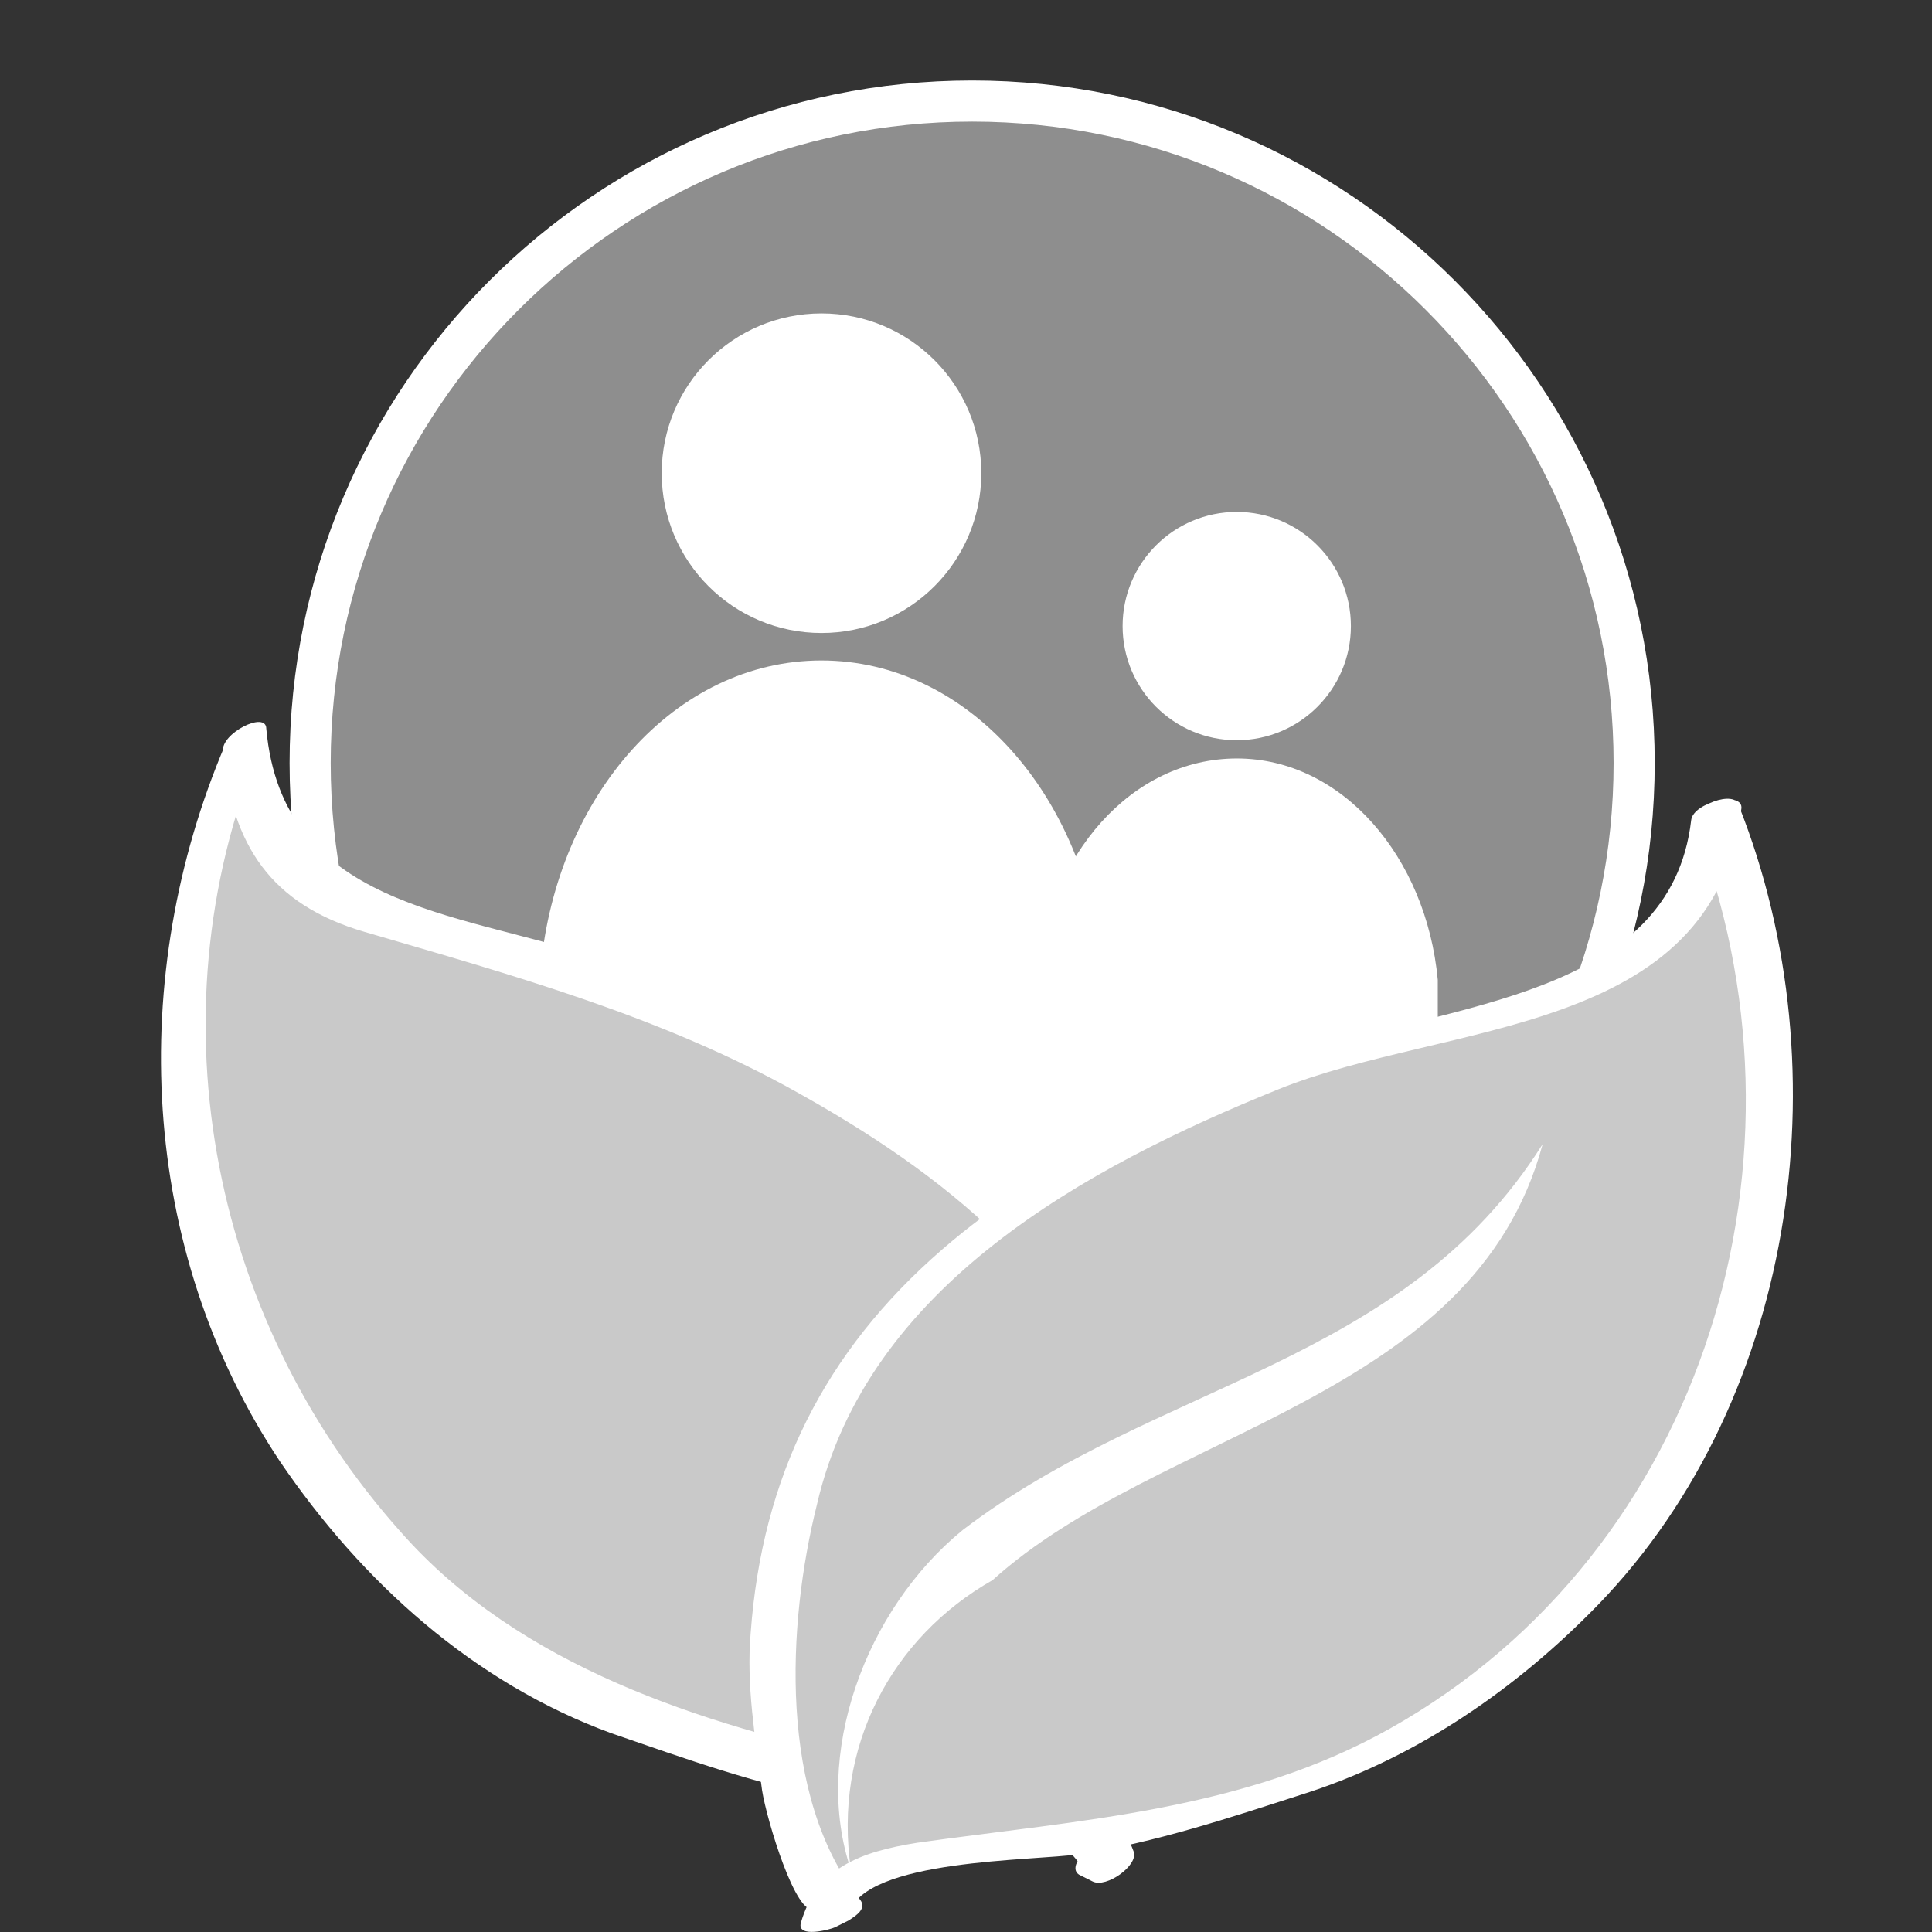
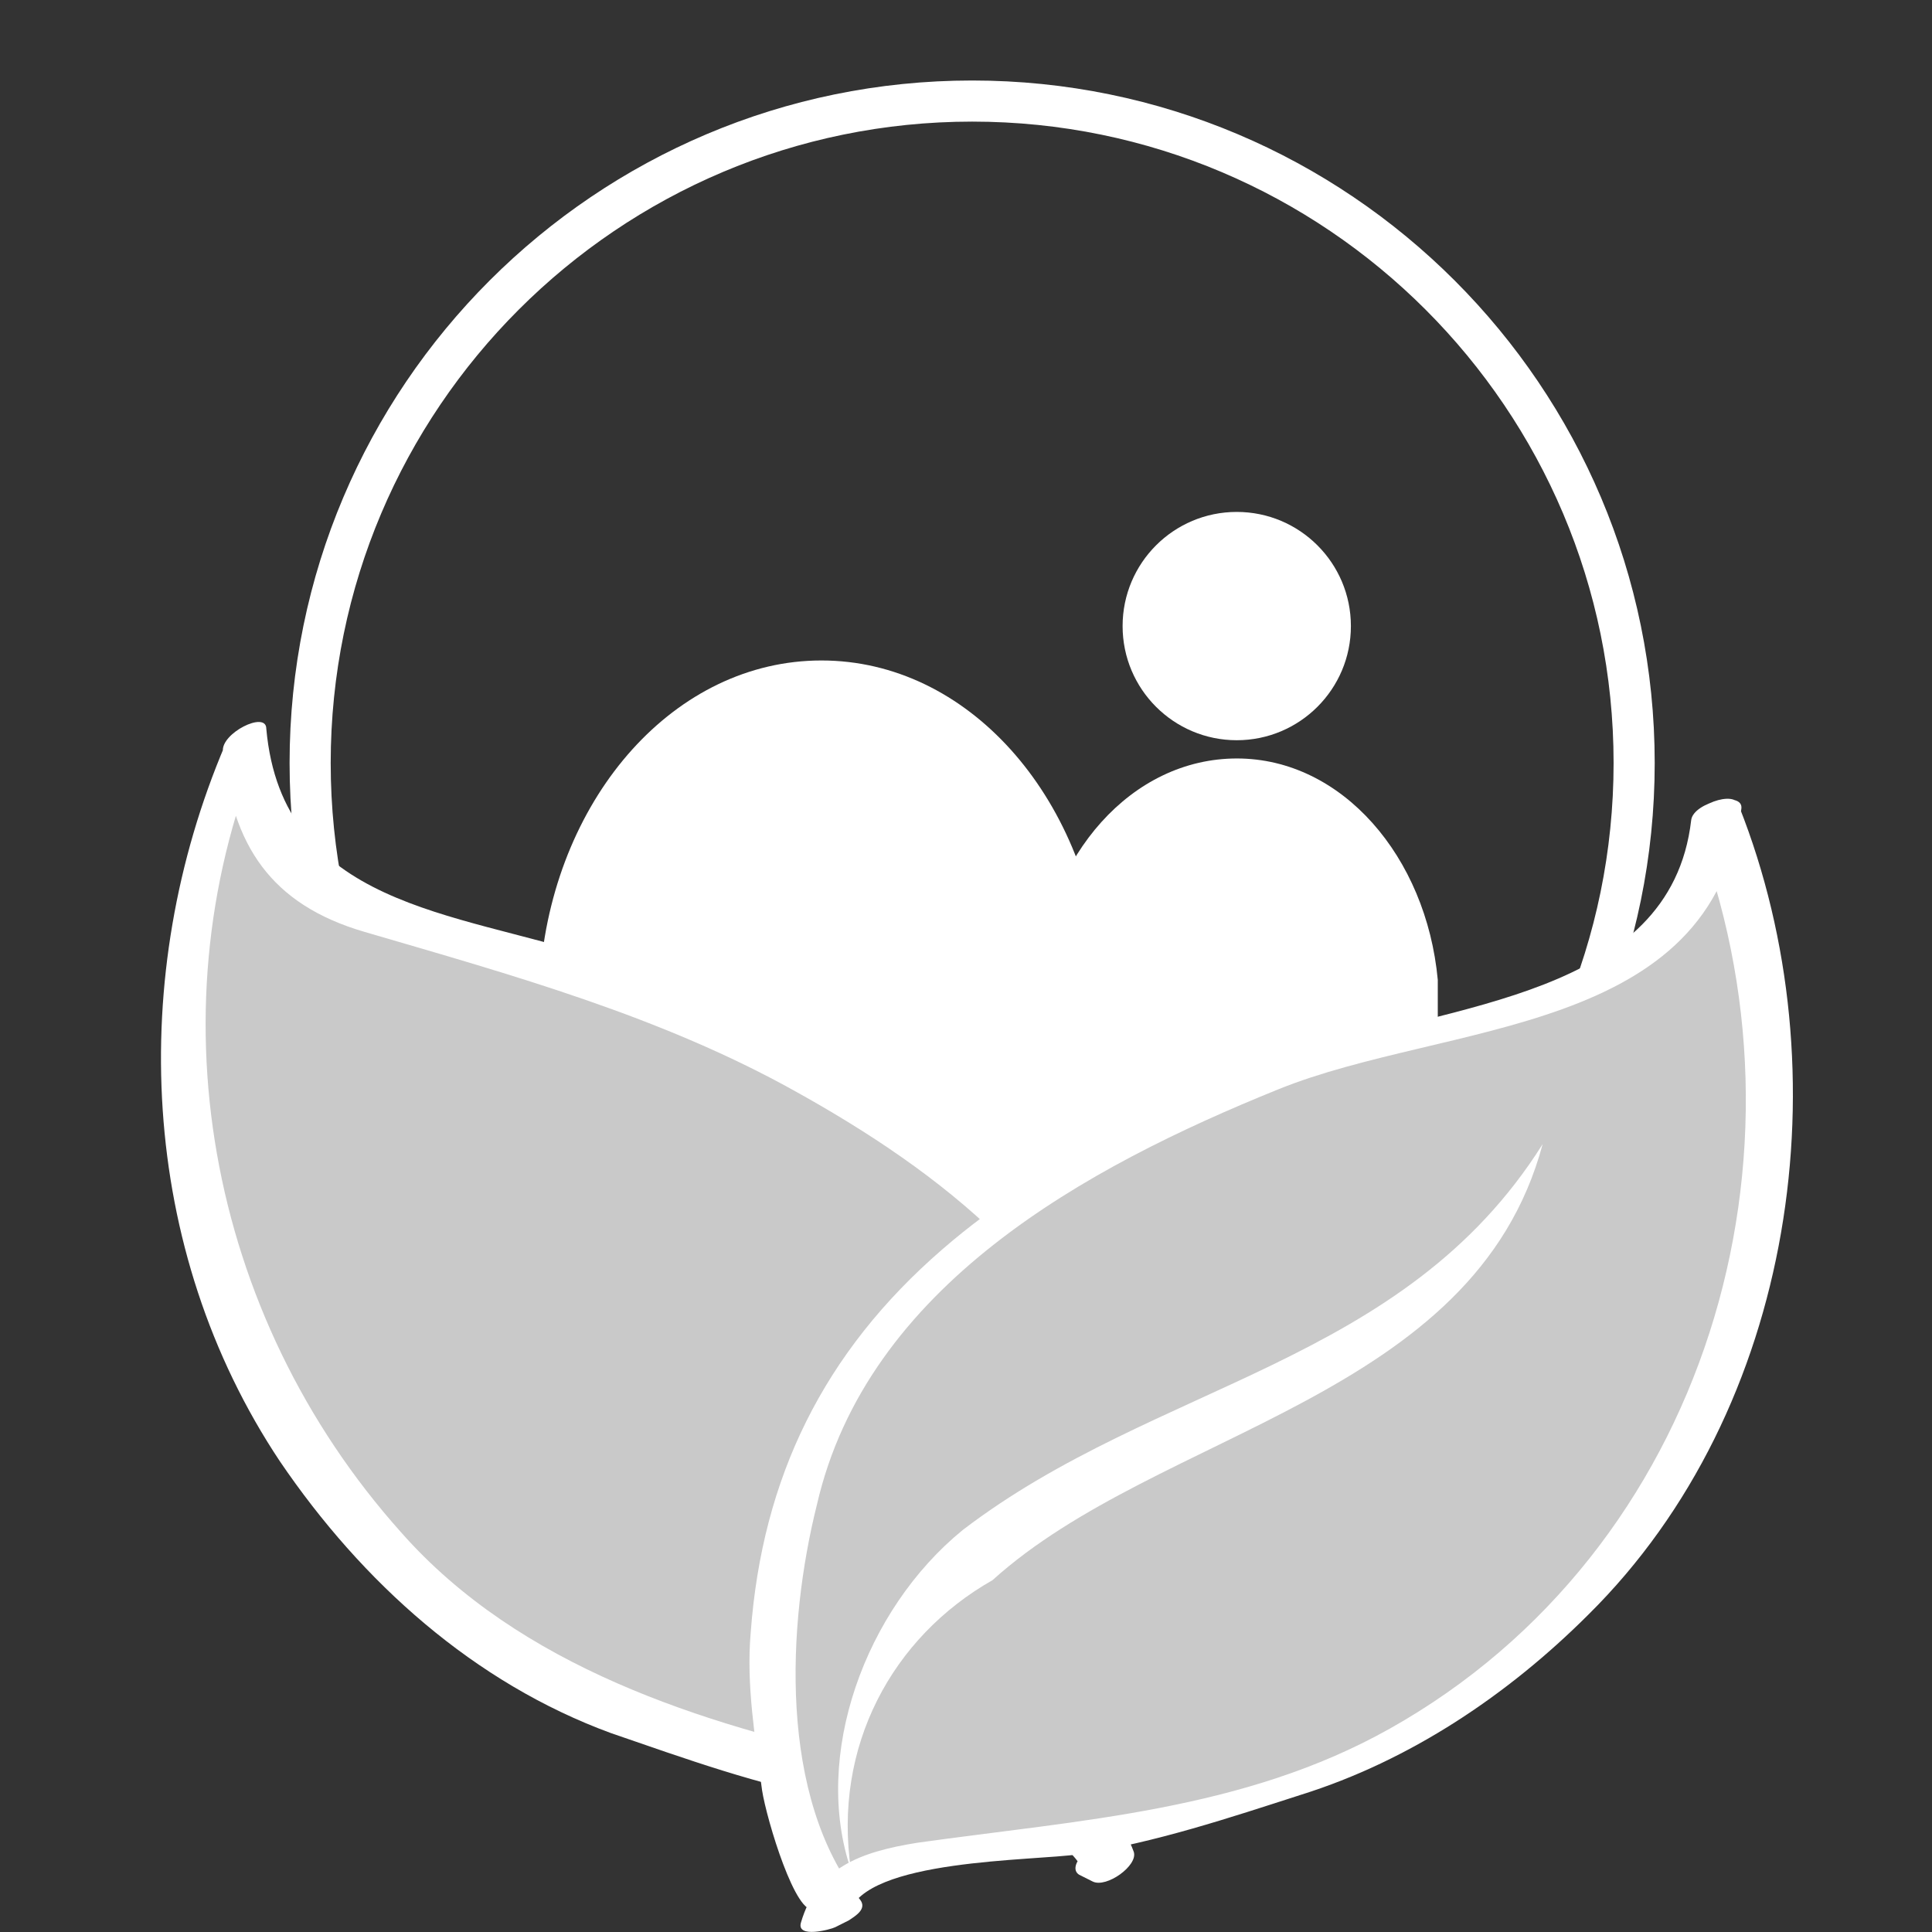
<svg xmlns="http://www.w3.org/2000/svg" width="36" height="36" viewBox="0 0 36 36" fill="none">
  <rect x="0" y="0" width="36" height="36" fill="#333333" stroke="none" />
-   <path d="M18.115 26.554C11.309 26.554 5.779 21.024 5.779 14.218C5.779 7.412 11.309 1.883 18.115 1.883C24.921 1.883 30.45 7.412 30.45 14.218C30.45 21.024 24.921 26.554 18.115 26.554Z" fill="#8E8E8E" />
  <path d="M18.115 2.266C24.708 2.266 30.067 7.625 30.067 14.218C30.067 20.811 24.708 26.171 18.115 26.171C11.522 26.171 6.162 20.811 6.162 14.218C6.162 7.625 11.522 2.266 18.115 2.266ZM18.115 1.5C11.096 1.5 5.396 7.2 5.396 14.218C5.396 21.237 11.096 26.937 18.115 26.937C25.133 26.937 30.833 21.237 30.833 14.218C30.833 7.2 25.133 1.5 18.115 1.5Z" fill="white" />
-   <path d="M15.308 11.795C16.952 11.795 18.285 10.462 18.285 8.817C18.285 7.173 16.952 5.84 15.308 5.84C13.663 5.84 12.33 7.173 12.33 8.817C12.33 10.462 13.663 11.795 15.308 11.795Z" fill="white" />
  <path d="M20.538 18.049C20.24 14.816 18.029 12.307 15.306 12.307C12.584 12.307 10.372 14.816 10.074 18.049V25.152H20.538V18.049Z" fill="white" />
  <path d="M23.045 13.793C24.219 13.793 25.172 12.841 25.172 11.666C25.172 10.491 24.219 9.539 23.045 9.539C21.87 9.539 20.918 10.491 20.918 11.666C20.918 12.841 21.87 13.793 23.045 13.793Z" fill="white" />
  <path d="M26.791 18.259C26.578 15.962 25.005 14.133 23.048 14.133C21.091 14.133 19.517 15.919 19.305 18.259V23.788H26.791V18.259Z" fill="white" />
  <path d="M4.538 13.834C2.837 17.577 3.007 20.852 4.496 24.723C5.857 28.466 8.749 31.018 12.578 32.252C14.237 32.805 15.853 33.273 17.64 33.443C18.66 33.571 20.575 33.401 20.702 34.762L20.447 34.634C21.298 33.826 21.723 31.316 21.765 30.168C21.893 27.573 21.127 25.234 19.468 23.277C16.619 20.214 11.812 18.343 7.899 17.322C5.729 16.726 4.879 16.301 4.623 14.089L4.538 13.834Z" fill="#C9C9C9" />
  <path d="M4.92 13.748C2.793 18.725 3.856 24.51 7.472 28.551C9.684 31.061 13.086 32.124 16.192 32.804C17.808 33.187 20.445 32.634 21.126 34.506C21.211 34.761 20.615 35.187 20.36 35.059C20.275 35.016 20.19 34.974 20.105 34.931C19.977 34.846 20.062 34.676 20.148 34.591C21.764 32.592 21.594 29.317 20.998 26.977C20.19 23.872 17.51 21.83 14.831 20.341C12.321 18.938 9.556 18.172 6.791 17.364C5.047 16.854 4.324 15.748 4.154 14.004C4.111 13.663 4.962 13.238 4.962 13.578C5.26 16.896 8.493 16.981 11.087 17.832C14.107 18.81 16.957 20.299 19.297 22.426C21.211 24.17 22.062 26.679 22.147 29.189C22.189 29.997 21.253 34.548 20.998 34.421C20.743 34.591 20.488 34.761 20.233 34.974C19.765 33.613 16.745 33.698 15.596 33.528C14.15 33.272 12.746 32.762 11.385 32.294C8.833 31.358 6.749 29.487 5.217 27.232C2.58 23.276 2.367 18.172 4.196 13.876C4.282 13.621 5.132 13.238 4.92 13.748Z" fill="white" />
  <path d="M32.024 15.195C33.64 18.981 33.385 22.256 31.811 26.084C30.365 29.785 27.43 32.295 23.559 33.443C21.901 33.954 20.242 34.379 18.498 34.549C17.477 34.677 15.563 34.464 15.435 35.783L15.69 35.655C14.839 34.847 14.499 32.337 14.457 31.146C14.414 28.552 15.222 26.212 16.924 24.341C19.859 21.32 24.665 19.619 28.664 18.683C30.833 18.173 31.684 17.705 32.024 15.536V15.195Z" fill="#C9C9C9" />
  <path d="M31.555 15.324C33.98 21.491 31.81 28.893 25.898 32.21C23.175 33.742 20.113 33.912 17.093 34.337C16.029 34.507 15.221 34.805 14.924 35.826C14.838 36.124 15.476 35.954 15.562 35.911C15.647 35.868 15.732 35.826 15.817 35.783C15.944 35.698 16.157 35.571 16.029 35.401C14.498 33.486 14.668 30.254 15.221 28.042C16.157 23.958 20.241 21.747 23.814 20.3C26.961 19.024 31.938 19.322 32.448 15.068C32.491 14.728 31.555 14.941 31.513 15.281C31.13 18.599 26.961 18.684 24.366 19.62C21.985 20.47 19.475 21.619 17.561 23.278C15.349 25.192 14.2 27.531 13.988 30.424C13.903 31.402 14.073 32.38 14.2 33.359C14.286 33.912 14.838 35.741 15.179 35.571C15.391 35.613 15.604 35.613 15.817 35.656C16.114 34.635 19.262 34.678 20.113 34.55C21.517 34.337 22.92 33.869 24.239 33.444C26.281 32.806 28.11 31.572 29.599 30.084C33.469 26.255 34.362 19.96 32.406 15.026C32.363 14.685 31.47 15.026 31.555 15.324Z" fill="white" />
  <path d="M15.857 34.846C15.133 32.719 16.112 29.997 17.941 28.508C21.556 25.743 26.15 25.445 28.745 21.319C27.469 26.083 21.599 26.636 18.494 29.444C16.622 30.507 15.516 32.549 15.857 34.846Z" fill="white" />
</svg>